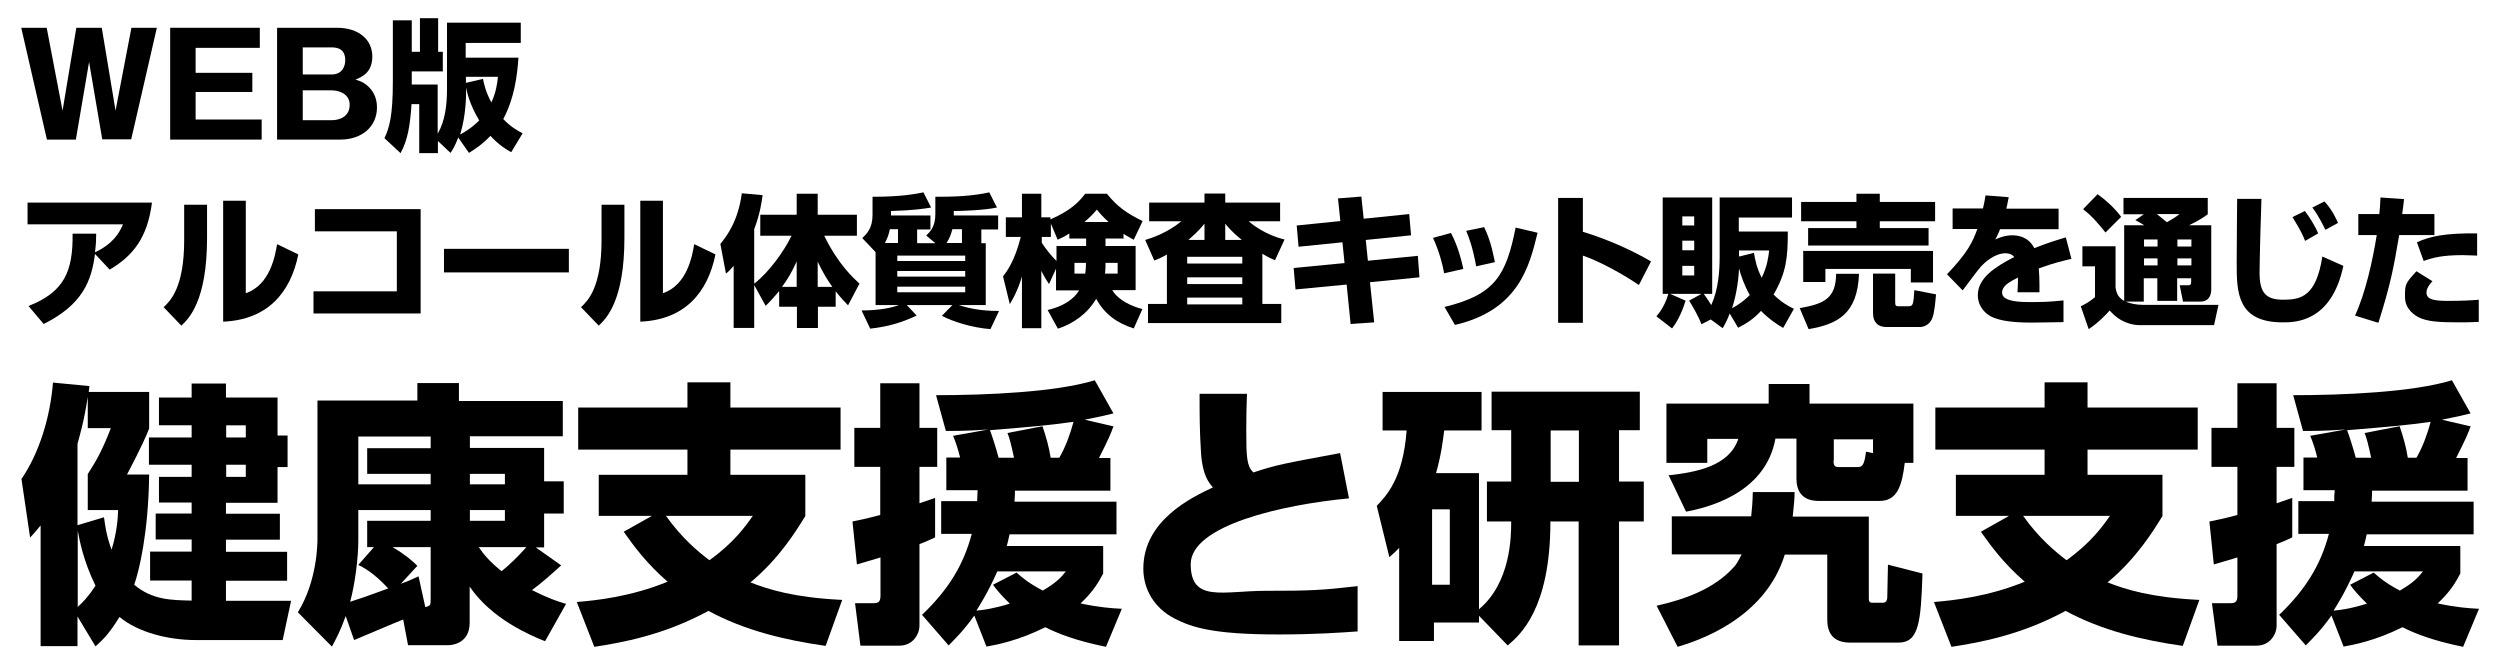
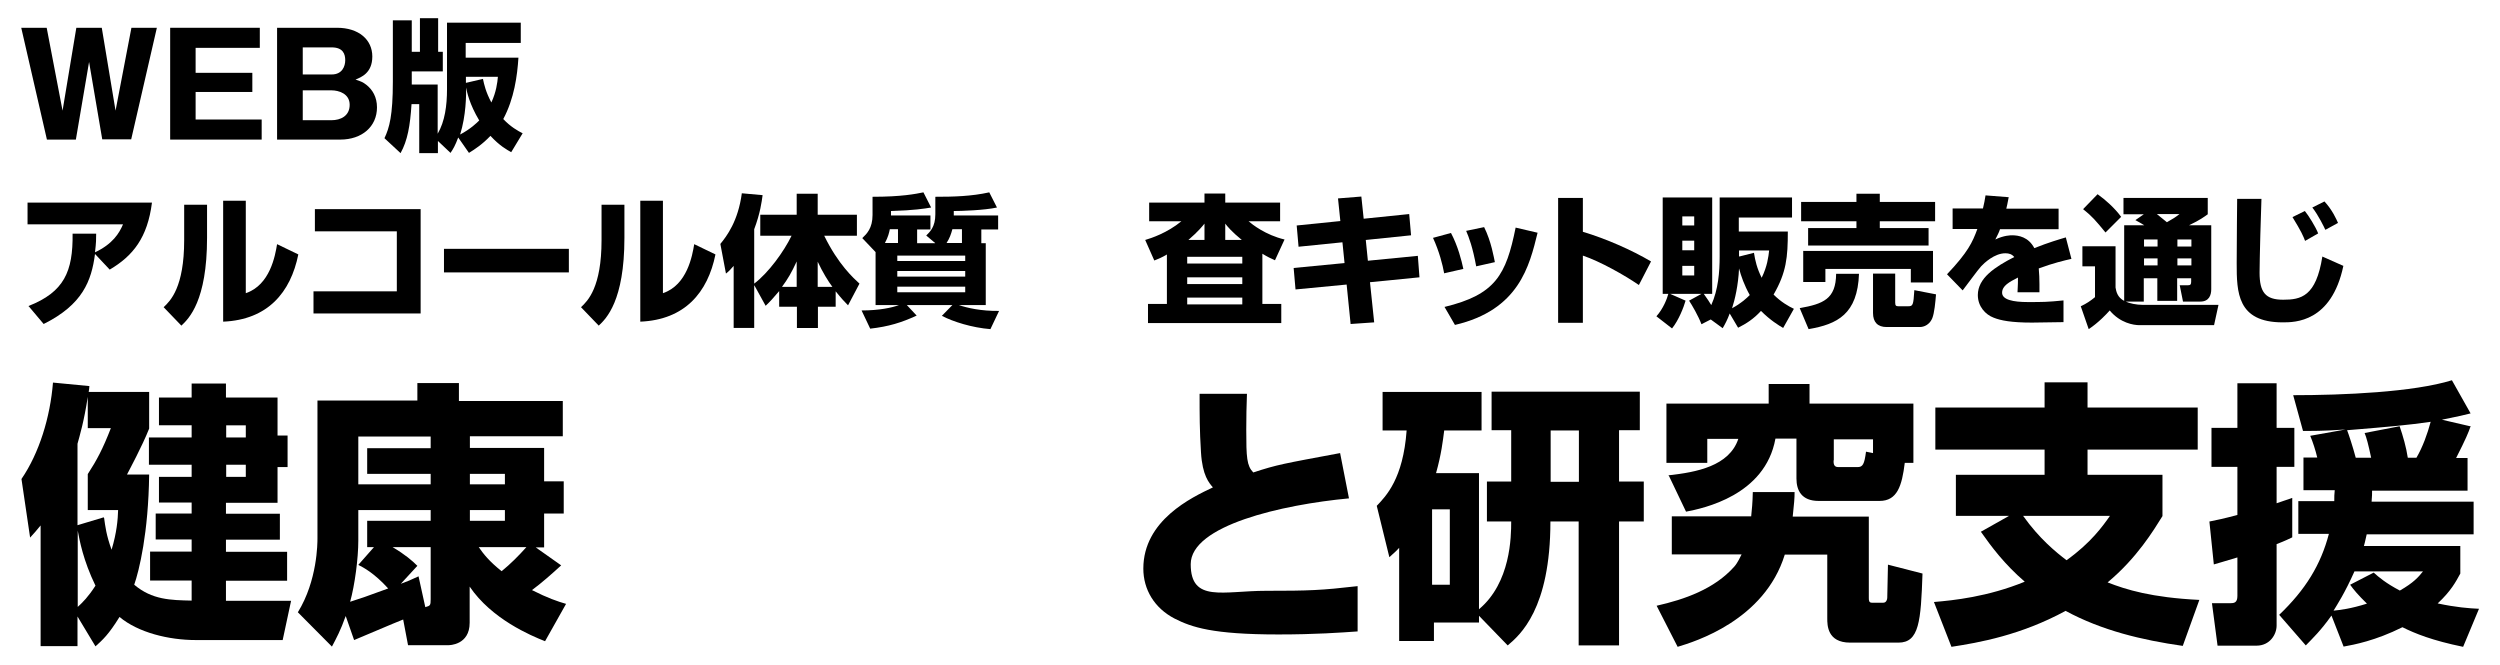
<svg xmlns="http://www.w3.org/2000/svg" id="_レイヤー_1" width="1071" height="285" version="1.1" viewBox="0 0 1071 285">
  <defs>
    <style>
      .st0 {
        fill: none;
      }
    </style>
  </defs>
  <rect class="st0" width="1071" height="285" />
  <g>
    <g>
      <path d="M38.2,26.3l-5.7,33.5h-12.4L9.1,11.9h10.9l6.8,35.5,5.9-35.5h10.9l5.9,35.5,6.8-35.5h10.9l-11,47.8h-12.4l-5.7-33.5h.1Z" />
      <path d="M112.1,51.2v8.6h-39.2V11.9h38.4v8.6h-27.5v10.7h24.3v8.2h-24.3v11.8h28.3Z" />
      <path d="M118.7,59.8V11.9h25.7c9.3,0,15.1,5.1,15.1,12.3s-4.9,8.9-7.2,9.9c2.2.7,3.2,1.1,4.6,2.2,2.7,2.1,4.6,5.3,4.6,9.7,0,8.2-6.4,13.8-15.7,13.8h-27.1ZM129.7,31.9h12.4c4.5,0,5.8-3.5,5.8-6.1s-.9-5.5-5.8-5.5h-12.4v11.6ZM129.7,51.5h12.3c3.9,0,7.8-1.8,7.8-6.6s-4.7-6.2-7.8-6.2h-12.3v12.8Z" />
      <path d="M187.6,60.3v5.3h-8v-21h-3.3c-.6,9.3-1.7,15.6-4.7,21l-6.9-6.4c2.1-4.4,3.6-9.7,3.6-24.3V8.7h8.1v13.5h3.5V7.8h7.8v14.4h2v8.4h-13.3v5.6h11.1v21.1c3.1-5.3,4-12.1,4-19.1V9.7h31.6v8.7h-23.6v6.3h22.6c-.5,7.8-1.8,17.5-6.5,26.3,3.1,3.3,6.3,5.1,8.3,6.1l-4.9,8.1c-1.9-1.1-4.8-2.6-8.9-7-3.4,3.6-6.6,5.7-9.2,7.3l-4.6-6.6c-1.3,3.5-2.2,5-3.3,6.6l-5.6-5.3h.2,0ZM197,57.7c4.7-2.5,7.3-5.1,8.3-6.1-4.2-7-5.3-12.3-5.6-14.1,0,3.3,0,11.9-2.6,20.2h0ZM199.6,35.5l7.3-1.7c.5,2.4,1.2,5.6,3.6,10.1,2.1-4.5,2.6-8.6,2.8-11h-13.7v2.5h0Z" />
      <path d="M12.2,131.1c15.3-6,19.1-14.8,18.9-31h10.1c0,2.2,0,3.8-.5,8,7.6-3.6,10.4-8.2,12-12H11.8v-9.3h53.3c-1.9,15-8.1,22.8-18.1,28.7l-6.3-6.7c-1.5,11.5-5.3,21.7-22,30l-6.4-7.6h-.1Z" />
      <path d="M88.7,101.9c0,27-7.8,34.6-11,37.6l-7.6-7.9c2.9-2.7,8.8-8.5,8.8-28.7v-15.2h9.8v14.1h0ZM105.3,125.6c10.4-3.5,12.6-16.1,13.4-21l9.1,4.4c-3.3,16.3-13.1,28-32.2,28.8v-51.8h9.7v39.7h0Z" />
      <path d="M180.2,89.6v44.7h-45.9v-9.5h35.7v-25.7h-35.1v-9.5h45.3Z" />
      <path d="M243.7,106.6v10.1h-53.5v-10.1h53.5Z" />
      <path d="M267.5,101.9c0,27-7.8,34.6-11,37.6l-7.6-7.9c2.9-2.7,8.8-8.5,8.8-28.7v-15.2h9.8v14.1h0ZM284,125.6c10.4-3.5,12.6-16.1,13.4-21l9.1,4.4c-3.3,16.3-13.1,28-32.2,28.8v-51.8h9.7v39.7h0Z" />
      <path d="M323.1,122.3v18.2h-8.8v-26.6c-1.4,1.6-1.9,2.2-3.3,3.3l-2.4-12.7c2.7-3.3,7.6-9.7,9.2-21.7l8.9.8c-.4,2.9-1,7.7-3.6,14.6v23.3c6.1-4.6,12.7-13.7,16-20.5h-13.4v-9h15.6v-9h9v9h16.8v9h-14c6,12.3,12.6,18.2,15.1,20.5l-4.9,9.3c-1.3-1.3-2.9-3-5.3-6v6.6h-7.6v9.1h-9v-9.1h-7.6v-6.7c-2.5,3-4.1,4.7-5.8,6.3l-4.8-8.7h-.1ZM341.3,122.9v-10.9c-2.2,4.8-3.8,7.5-6.3,10.9h6.3ZM350.3,122.9h6.3c-1.8-2.4-4.2-6.3-6.3-10.8v10.8Z" />
      <path d="M400.6,104.1l-3.8-3.2c1.6-1.6,3.9-3.7,3.9-9.1v-7.5c7.8,0,15.5-.2,23.1-1.9l3.3,6.5c-5.5,1.2-15.4,1.5-18.5,1.5v1.9h19v6h-7.2v5.9h1.9v26.5h-11.5c3.5,1.2,9.5,2.6,17.2,2.5l-3.7,7.8c-7.8-.6-16.1-3.2-20.8-5.7l4.5-4.6h-19.5l4.2,4.5c-6.5,3-12,4.7-19.9,5.6l-3.7-7.8c7.6,0,13.1-1.2,16-2.3h-10v-22.7l-5.7-6c1.9-1.8,4.4-4.2,4.4-9.9v-7.8c12.4,0,18.4-1.2,21.8-1.9l3.3,6.5c-3,.5-7.2,1.2-17.2,1.5v1.9h16.9v6h-5.7v5.9h7.7ZM384.7,104.1v-5.9h-3.5c-.3,1.5-.7,3.3-2.1,5.9h5.6ZM413.5,109.5h-29.1v2.3h29.1v-2.3ZM413.5,116.1h-29.1v2.4h29.1v-2.4ZM413.5,122.8h-29.1v2.4h29.1v-2.4ZM412.1,104.1v-5.9h-4.1c-.6,2.2-1.2,3.9-2.5,5.9h6.7-.1Z" />
-       <path d="M481.6,102.2h-8v3.2h12.9v18.9h-10c2.6,4.4,8.5,7,12.9,8.1l-3.7,8.3c-6.9-2.2-12.3-5.8-16.1-12.7-3.6,6.2-9.6,10.6-16.4,12.8l-4.4-8c2.5-.6,9.8-2.4,13.5-8.4h-9.9v-9.3l-3,6.6c-.8-1.2-1.8-2.7-3.3-5.7v24.6h-8.3v-22.2c-.4,1.5-1.9,6.5-5.2,11.9l-2.9-11.9c1.7-2.2,5-6.6,7.6-16.9h-6.4v-8.4h6.9v-10.1h8.3v10.1h3.9v.9c9.3-4.1,12.5-7.9,14.9-11h9.3c4.4,5.5,8.5,8.4,15.3,11.7l-3.8,8c-2.6-1.4-3.4-1.9-4.4-2.5v2.1h.3ZM458.1,100c-1.9,1.3-3.5,2-5,2.7l-2.9-6.9v5.7h-3.9v2.5c1.8,2.8,3.9,5.4,6.3,7.8v-6.4h12.7v-3.2h-7.2v-2.2ZM465.2,112.6h-4.9v4.6h4.6c.1-.7.3-1.9.3-3.6v-1ZM474.9,95.1c-2.6-2.4-3.9-3.9-5-5.3-1.3,1.5-2.1,2.5-5.3,5.3h10.3ZM478.8,117.2v-4.6h-5.2c0,1.9,0,2.5-.2,4.6h5.4Z" />
      <path d="M499.8,109.1c-2.1,1.2-3.5,1.8-5.3,2.5l-3.9-8.8c2.7-.8,9.4-3,15.5-8h-13.8v-8h23.7v-3.9h8.9v3.9h23.5v8h-13.5c1.5,1.3,7.3,5.9,15.4,7.8l-4.1,8.9c-1.6-.7-3.3-1.5-5.4-2.8v21.5h8.1v8.2h-57.1v-8.2h8.1v-21.2h-.1ZM508.6,110v2.9h23.6v-2.9h-23.6ZM508.6,118.8v2.9h23.6v-2.9h-23.6ZM508.6,127.5v2.9h23.6v-2.9h-23.6ZM516,102.8v-7c-.8,1-2.6,3.3-6.9,7h6.9ZM532,102.8c-4.3-3.5-6.3-5.9-7.1-7v7h7.1Z" />
      <path d="M573.2,85l10-.8,1,9.5,19.5-2,.8,9.1-19.4,2,.9,8.9,21.4-2.1.7,9.2-21.2,2.1,1.8,17.2-10.1.7-1.7-16.9-21.9,2.1-.8-9.2,21.8-2.1-.9-8.9-18.8,1.9-.8-9.1,18.7-1.9s-1-9.7-1-9.7Z" />
      <path d="M618.7,117.2c-.7-3.9-2.1-9.4-4.8-15.3l7.7-2.1c3,5.7,4.5,11.7,5.3,15.4l-8.3,1.9h0ZM618.8,131.5c21.9-5.3,26.4-13.7,30.5-34l9.4,2.2c-3.5,14.3-8,33.1-35.4,39.5l-4.4-7.6h0ZM632.4,114.1c-1.5-8.2-3.1-12.4-4.3-15.2l7.7-1.6c3.1,6.2,4.2,13.2,4.6,15,0,0-8,1.8-8,1.8Z" />
      <path d="M678.1,84.9v14.4c10,3,20.9,7.8,29.2,12.7l-5.2,10.1c-6.3-4.3-16.6-10.1-24-12.6v28.8h-10.6v-53.5h10.6Z" />
      <path d="M733,136.8l-4.1,2.1c-1.3-3.5-4.1-8.3-5.3-10.1l5.3-2.9h-13.4l6.6,2.9c-.8,2.8-2.9,8.3-5.8,11.9l-6.7-5.2c2.9-3.2,4.6-7.6,5.1-9.6h-2.4v-41.3h21.2v41.3h-3.6c1.6,2.2,2.4,3.5,3.2,4.8,3-6.6,3.6-14.3,3.6-20.8v-25.3h31v8.6h-22.8v6h21c0,11-.6,17.5-6.1,27,3.2,3.2,6.4,5,8.7,6.1l-4.6,8.2c-1.9-1.1-5.5-3.3-9.5-7.3-3.2,3.5-6.4,5.5-9.8,7.2l-3.6-6.1c-1,2.7-1.9,4.4-3,6.3l-5.2-3.8h.2,0ZM720.7,92.7v3.9h5.1v-3.9h-5.1ZM720.7,103.1v4.1h5.1v-4.1h-5.1ZM720.7,113.9v4.1h5.1v-4.1h-5.1ZM742.1,132c3.9-2.1,6.2-4.3,7.5-5.6-2.4-4.3-3.7-8.1-4.6-11.4-.3,7.1-1.8,13.5-3,17.1h0ZM745.1,109.9l6.3-1.6c.5,3.3,1.3,6.7,3.3,10.7,2.4-4.9,2.9-9,3.2-11.7h-12.9v2.5h.1Z" />
      <path d="M796.4,117.2c-.6,17.4-9.3,21.7-21.6,23.8l-3.8-9c10.1-1.8,15.5-3.9,15.6-14.7h9.8ZM771.6,86.5h23.7v-3.5h10v3.5h23.7v8.3h-23.7v2.9h20.9v7.5h-51.6v-7.5h20.7v-2.9h-23.7v-8.3h0ZM772.6,107.5h55.5v13.5h-9.5v-5.8h-36.6v5.6h-9.5v-13.4h0ZM829.4,126c-.3,3.6-.7,8-1.6,10.3-1.6,3.8-5,3.8-5.3,3.8h-14.3c-3.8,0-5.8-2.1-5.8-6v-16.9h9.5v12.4c0,1.4.4,1.6,1.4,1.6h4.1c2.1,0,2.3-.4,2.7-6.9l9.3,1.8h0Z" />
      <path d="M860.5,84.6c-.5,2.7-.7,3.6-1,4.8h22.4v8.8h-25.1c-.5,1.6-1.2,2.7-2,4.4,3.7-1.8,6.6-1.8,7.2-1.8,2.7,0,7,.7,9.5,5.5,6-2.4,10.8-3.8,13.5-4.6l2.4,9.2c-3.1.7-7.8,1.8-14,4.1.2,2.1.3,4.6.3,6.7v3.5h-9.4c0-1.3.2-2.3.2-6.3-3.7,1.9-6.8,3.5-6.8,6.5s4.7,4,11,4,8.4,0,15.3-.7v9.3c-10.9.2-12.1.2-13.5.2-8.9,0-13.4-.9-16.4-2.1-3.5-1.3-6.8-4.8-6.8-9.7,0-7.2,7.2-12,15.6-16.3-1-1.2-2.2-1.6-3.8-1.6-4.7,0-9.1,4.2-10.4,5.6-1.4,1.5-6.7,8.8-7.9,10.3l-6.7-6.9c9-9.5,10.9-13.7,13-19.4h-10.6v-8.8h13c.5-2,.8-3.7,1.1-5.6l10.2.8h-.3Z" />
      <path d="M910.4,129.1c1.9.9,4.9,1.5,7.5,1.5h32.5l-1.9,8.7h-31.9c-2.6,0-8.3-.9-12.8-6.3-1.3,1.5-4.9,5.3-9,8l-3.4-9.8c2.4-1.1,4.3-2.4,6.1-3.9v-13.2h-5.4v-8.6h14.2v17.7c.3,1.7.8,4.2,3.7,5.7v-32.4h8.6c-.8-.5-1.6-1-3.8-2.2l3.6-2.5h-8.7v-7h36.1v7c-1.4,1-3.2,2.4-8,4.7h9.5v27.4c0,2.5-.9,5.3-4.7,5.3h-7.4l-1.4-7h3.6c1,0,1.3-.4,1.3-1.5v-1.5h-6v9.7h-8.5v-9.7h-5.8v10h-8.1.1ZM898.6,83.2c3.3,2.3,7.5,6.1,10.1,9.7l-6.7,6.7c-4.1-5-5.8-7-9.6-10l6.3-6.5h0ZM918.5,102.6v3h5.8v-3h-5.8ZM918.5,110.7v3h5.8v-3h-5.8ZM924,91.7c.4.4,2.9,2.3,4.3,3.5,2.8-1.6,3.5-2,5.4-3.5h-9.7ZM932.8,102.6v3h6v-3h-6ZM932.8,110.7v3h6v-3h-6Z" />
      <path d="M968.8,85.4c-.2,4.2-.8,26.3-.8,31.4,0,8.4,2.5,11.6,10.1,11.6s14.1-1.3,16.8-18.5l9,4c-5.1,24.2-20.8,24.2-26,24.2-19.5,0-19.7-12.9-19.7-25.3s.2-23.6.2-27.6h10.4v.2ZM987.5,103.2c-.8-2.1-1.6-4-5.4-10.2l5.3-2.6c1.5,1.8,4.7,6.9,5.7,9.6l-5.6,3.2ZM996.2,98.5c-.4-.9-3-6.3-5.6-9.6l5.2-2.6c3.4,3.7,5.1,7.6,5.8,9.2l-5.3,2.9h-.1Z" />
-       <path d="M1029.9,85.3c-.2,1.6-.2,2.1-.8,6.4h13.8v9h-15.1c-2.4,14.3-3.7,21.1-8.9,37.6l-10-3.1c4.5-9.8,7.5-23.4,9.3-34.5h-7.9v-9h9c.2-2.2.4-3.9.5-7.1l10,.7s0,0,0,0ZM1042.2,120.3c-1,1.1-2.7,3-2.7,5,0,3.2,3.6,3.6,9.7,3.6s10.6-.3,12.7-.5v9.5c-1.5,0-3.2.2-8,.2-9.1,0-14-.3-17.8-2.2-1.3-.7-5.8-3.2-5.8-8.7s0-5.6,4.9-11l6.9,4.3v-.2h.1ZM1061.3,109.5c-1.9,0-3.7-.2-6.4-.2-8.6,0-12.7,1.1-16.6,2.5l-2.9-8c5.6-2.6,12.4-4,25.8-3.8v9.4h0Z" />
    </g>
    <g>
      <path d="M83.9,274.2c-11.6,0-24.7-3.2-32.7-9.9-4.7,7.6-7.2,9.8-10.3,12.6l-7.7-12.8v12.7h-15.8v-51.7c-2,2.5-2.7,3.2-4.5,5.2l-3.7-25.1c7.6-11.1,12.3-26.4,13.5-41.3l15.6,1.5c0,.8-.2,1.7-.3,2.5h25.9v15.7c-3,7.6-8.6,17.9-9.5,19.7h9.5c-.3,25-4.3,41.2-6.4,47.2,7.7,6.5,15.6,6.6,24.6,6.8v-8.6h-17.8v-12.4h17.8v-5.2h-15.4v-11.1h15.4v-4.7h-14v-11h14v-5.2h-18.3v-11.7h18.3v-5.2h-14v-11.9h14v-6h14.7v6h22.1v16.3h4.3v13.5h-4.3v15.3h-22.1v4.7h23.1v11.1h-23.1v5.2h26.2v12.4h-26.2v8.6h27.9l-3.6,16.8h-37.2,0-.1ZM44.6,221.9c.5,3.5.9,7.3,3.2,13.6,2.2-7.2,2.7-13,2.8-17h-13v-15.4c3.9-6,6.5-10.9,9.9-19.7h-9.9v-13.4c-1.6,10.6-3.5,16.8-4.4,20.1v34.9l11.3-3.4h0v.3ZM33.3,260c2.1-1.9,4.5-4.3,7.6-9.1-5.3-10.9-6.8-19.4-7.6-23.6v32.7h0ZM96.9,182.2v5.2h8.4v-5.2h-8.4ZM96.9,199.1v5.2h8.4v-5.2h-8.4Z" />
      <path d="M172.7,265.4c-3.4,1.3-19.2,8.1-21,8.8l-3.6-10.3c-2.2,6.2-4,9.5-5.9,13.1l-14.6-14.7c8.4-13.6,8.4-29.7,8.4-31.7v-59h42.8v-7.5h17.8v7.7h44.5v15.1h-39.8v5h31.8v14.3h8.4v13.8h-8.4v14.5h-3.6l10.9,7.7c-3.8,3.5-8.2,7.4-12.5,10.6,6.7,3.4,11.1,4.9,14.6,5.9l-9,16c-6.1-2.4-22.9-9.5-32.3-23.4v15.5c0,9.6-8.8,9.6-9.1,9.6h-17.3l-2.1-11.1h0ZM157.3,234.4v-11.3h27.2v-4.6h-31v13.1c0,7.6-1.5,19-3.5,26.2,4.7-1.5,6.5-2.1,16.3-5.7-6-6.6-10.6-9-12.8-10.1l6.7-7.6h-3,.1ZM184.5,207.5v-4.5h-27.2v-11h27.2v-5h-31v20.5h31ZM184.5,234.4h-16.3c5.4,3.2,8.4,5.8,10.6,8l-7.1,7.7c2.5-.9,4.2-1.6,7.6-3.2l2.9,13.2c2.1-.6,2.3-.7,2.3-3.4v-22.3h-.1.1ZM201.3,207.5h15v-4.5h-15v4.5ZM201.3,223.1h15v-4.6h-15v4.6ZM205.1,234.4c2,2.9,4.5,6.1,9.8,10.3,3.8-3.1,7.2-6.5,10.6-10.3h-20.5,0Z" />
-       <path d="M279.2,221h-22.7v-17.6h38v-10.8h-46.8v-18h46.8v-10.8h18.4v10.8h47.2v18h-47.2v10.8h32.1v17.7c-3.8,6.1-10.9,17.9-23.5,28.4,7.9,3.1,18.8,6.5,39.3,7.5l-7.1,19.7c-17.5-2.5-34.7-6.6-50.2-15-19.1,10.4-37.1,13.6-48.9,15.4l-7.5-19.2c8.3-.7,23-2.2,38.9-8.7-8.7-7.5-14.3-15-18.8-21.4l11.9-6.7h.1ZM285.3,221c6.9,9.7,14,15.5,18.6,19,10.4-7.4,15.6-14.7,18.6-19h-37.2Z" />
-       <path d="M365.2,223.4c3-.6,6-1.2,11.9-2.8v-20.6h-11.1v-16.7h11.1v-19.1h16.8v19.1h7.6v16.7h-7.6v15.6c3.9-1.3,4.7-1.6,6.7-2.3v16.9c-1.5.7-2.8,1.4-6.7,2.9v34.9c0,3.8-2.9,8.6-8.6,8.6h-16.7l-2.3-18.2h8c1.6,0,2.9-.3,2.9-3.1v-16.5c-6.4,2-7.9,2.3-10.1,3l-1.9-18.4h-.1.1ZM476.9,182.9c-.7,2.1-2,5.3-6.1,13.3h4.9v14h-40.9c0,1.5,0,2-.2,4.7h43.7v14h-45.8c-.8,3.5-.9,4-1.2,5h41.3v11.8c-1.9,3.5-4,7.5-9.7,12.8,7.9,1.7,13.4,2.1,17.7,2.3l-6.8,16.3c-13.2-2.7-20.6-5.7-26-8.4-11.6,5.8-20.8,7.5-25.2,8.3l-5.2-13.3c-4.6,6.5-8.1,9.8-11,12.8l-11.4-13.1c11.3-10.8,17.8-21.4,21.3-34.7h-13.1v-14h15.4c.1-1.9.1-3,.2-4.7h-13.4v-14h5.9c-.7-3-1.9-6.7-3-9.3l15.1-2.7c-10.2.7-14.2.6-18.2.6l-4.2-15.3c21.6,0,51.5-1.3,68-6.4l8,14.2c-2.9.7-4.7,1.2-12.3,2.7l12.5,2.9h-.2v.2ZM427.2,244.9c-4.2,9.4-7.4,14.2-8.9,16.7,3-.3,7.2-.8,14.3-3-3.9-3.8-5.7-6-7.2-8.1l10.1-5.2c2.2,2,5.3,4.6,11.2,7.7,5.9-3.4,7.9-5.7,9.9-8.2h-29.5.1ZM453.8,196.1c2.7-4.6,4.7-10.2,6.1-15.4-10.6,1.5-16.4,2-35.8,3.6.6,1.5,2.5,7.2,3.7,11.8h6.6c-1.2-5.7-2-8.7-2.8-10.6l15-2.9c1.5,4.4,2.8,8.9,3.5,13.5h3.7,0Z" />
      <path d="M534.2,168.6c-.2,5.6-.3,9.7-.3,15.5,0,11.9.2,15.4,3,18.3,10.4-3.4,12.6-3.7,37.2-8.3l3.8,19.4c-28.7,2.7-67.8,11.6-67.8,28.2s13.9,11.4,32.3,11.4,23.6-.2,39.2-2v19.4c-7.1.5-18.2,1.3-33.9,1.3-28.3,0-37.2-3.1-44.5-6.8-8.7-4.5-13.4-12.5-13.4-21.4,0-20.7,20.7-30.5,29.8-34.8-1.6-1.9-4.5-5-5.1-15-.6-9.6-.6-16.1-.6-25.1h20.4-.1Z" />
      <path d="M633.6,263.7v3h-19.3v7.9h-14.9v-39.9c-.8.9-1.5,1.6-4.2,4l-5.4-22c4-4.2,11.3-11.6,12.8-32.3h-10.3v-16.5h42.4v16.5h-16c-.6,4.6-1.2,10.1-3.5,18.3h18.4v58.3c13.6-11.4,13.8-31.1,13.8-37.6h-10.4v-17.1h10.4v-22h-8.4v-16.5h63.5v16.5h-8.9v22h10.6v17.1h-10.6v53.1h-17.3v-53.1h-12.1c0,37.6-13.1,48.7-18.3,53.1l-12.4-12.8h.1ZM613.5,218.2v32.3h7.6v-32.3h-7.6ZM664.3,206.4h12.1v-22h-12.1v22Z" />
      <path d="M750.2,221.3c.3-3.2.6-5.6.7-10.5h17.9c0,2.9-.2,4.6-.8,10.5h32.6v34.8c0,1,0,2.1,1.3,2.1h4.9c1.3,0,1.7-1.4,1.7-2.1,0-2,.3-13,.3-14.2l14.8,3.8c-.7,20.4-1.4,29.6-10.3,29.6h-20.7c-9.8,0-9.8-7.5-9.8-10.4v-27.3h-18.2c-8.7,28.2-38.6,37.3-45.9,39.5l-9-17.6c11.9-2.7,24.7-7.1,33.3-16.8,1.3-1.4,2.7-4.4,3.1-5.2h-29.9v-16.3h34ZM715,203.6c11.7-1.3,25.8-3.9,29.7-15.6h-13.3v10.3h-17.5v-25.4h43.8v-8.4h17.5v8.4h44.5v25.4h-3.7c-1.2,9.8-3.2,16.3-10.8,16.3h-26.1c-7.3,0-9.5-4.5-9.5-9.6v-17.1h-9c-4.4,24.4-31,29.9-38.3,31.3l-7.5-15.7h.2ZM785.5,197.2c0,1.3,0,2.9,2,2.9h8.3c2.2,0,2.9-1.2,3.6-6.6l3,.6v-5.9h-16.8v9.1h0Z" />
      <path d="M860.6,221h-22.7v-17.6h38v-10.8h-46.8v-18h46.8v-10.8h18.4v10.8h47.2v18h-47.2v10.8h32.1v17.7c-3.8,6.1-10.9,17.9-23.5,28.4,7.9,3.1,18.8,6.5,39.3,7.5l-7.1,19.7c-17.5-2.5-34.7-6.6-50.2-15-19.1,10.4-37.1,13.6-48.9,15.4l-7.5-19.2c8.3-.7,23-2.2,38.9-8.7-8.7-7.5-14.3-15-18.8-21.4l11.9-6.7h0ZM866.7,221c6.9,9.7,14,15.5,18.6,19,10.4-7.4,15.6-14.7,18.6-19h-37.2,0Z" />
      <path d="M946.6,223.4c3-.6,6-1.2,11.9-2.8v-20.6h-11.1v-16.7h11.1v-19.1h16.8v19.1h7.6v16.7h-7.6v15.6c3.9-1.3,4.7-1.6,6.7-2.3v16.9c-1.5.7-2.8,1.4-6.7,2.9v34.9c0,3.8-2.9,8.6-8.6,8.6h-16.7l-2.4-18.2h8c1.6,0,2.9-.3,2.9-3.1v-16.5c-6.4,2-7.9,2.3-10.1,3l-1.9-18.4h0ZM1058.3,182.9c-.7,2.1-2,5.3-6.1,13.3h4.9v14h-40.9c0,1.5,0,2-.2,4.7h43.7v14h-45.8c-.8,3.5-.9,4-1.2,5h41.3v11.8c-1.9,3.5-4,7.5-9.7,12.8,7.9,1.7,13.4,2.1,17.7,2.3l-6.8,16.3c-13.2-2.7-20.6-5.7-26-8.4-11.6,5.8-20.8,7.5-25.2,8.3l-5.2-13.3c-4.6,6.5-8.1,9.8-11,12.8l-11.4-13.1c11.3-10.8,17.8-21.4,21.3-34.7h-13.1v-14h15.4c0-1.9,0-3,.2-4.7h-13.4v-14h5.9c-.7-3-1.9-6.7-3-9.3l15.1-2.7c-10.2.7-14.2.6-18.2.6l-4.2-15.3c21.6,0,51.5-1.3,68-6.4l8,14.2c-2.9.7-4.7,1.2-12.3,2.7l12.5,2.9h-.2v.2ZM1008.6,244.9c-4.2,9.4-7.4,14.2-8.9,16.7,3-.3,7.3-.8,14.3-3-3.9-3.8-5.7-6-7.2-8.1l10.1-5.2c2.2,2,5.3,4.6,11.2,7.7,5.9-3.4,7.9-5.7,9.9-8.2h-29.5.1ZM1035.2,196.1c2.7-4.6,4.7-10.2,6.1-15.4-10.6,1.5-16.4,2-35.8,3.6.6,1.5,2.5,7.2,3.7,11.8h6.6c-1.2-5.7-2-8.7-2.8-10.6l15-2.9c1.5,4.4,2.8,8.9,3.5,13.5h3.7Z" />
    </g>
  </g>
</svg>